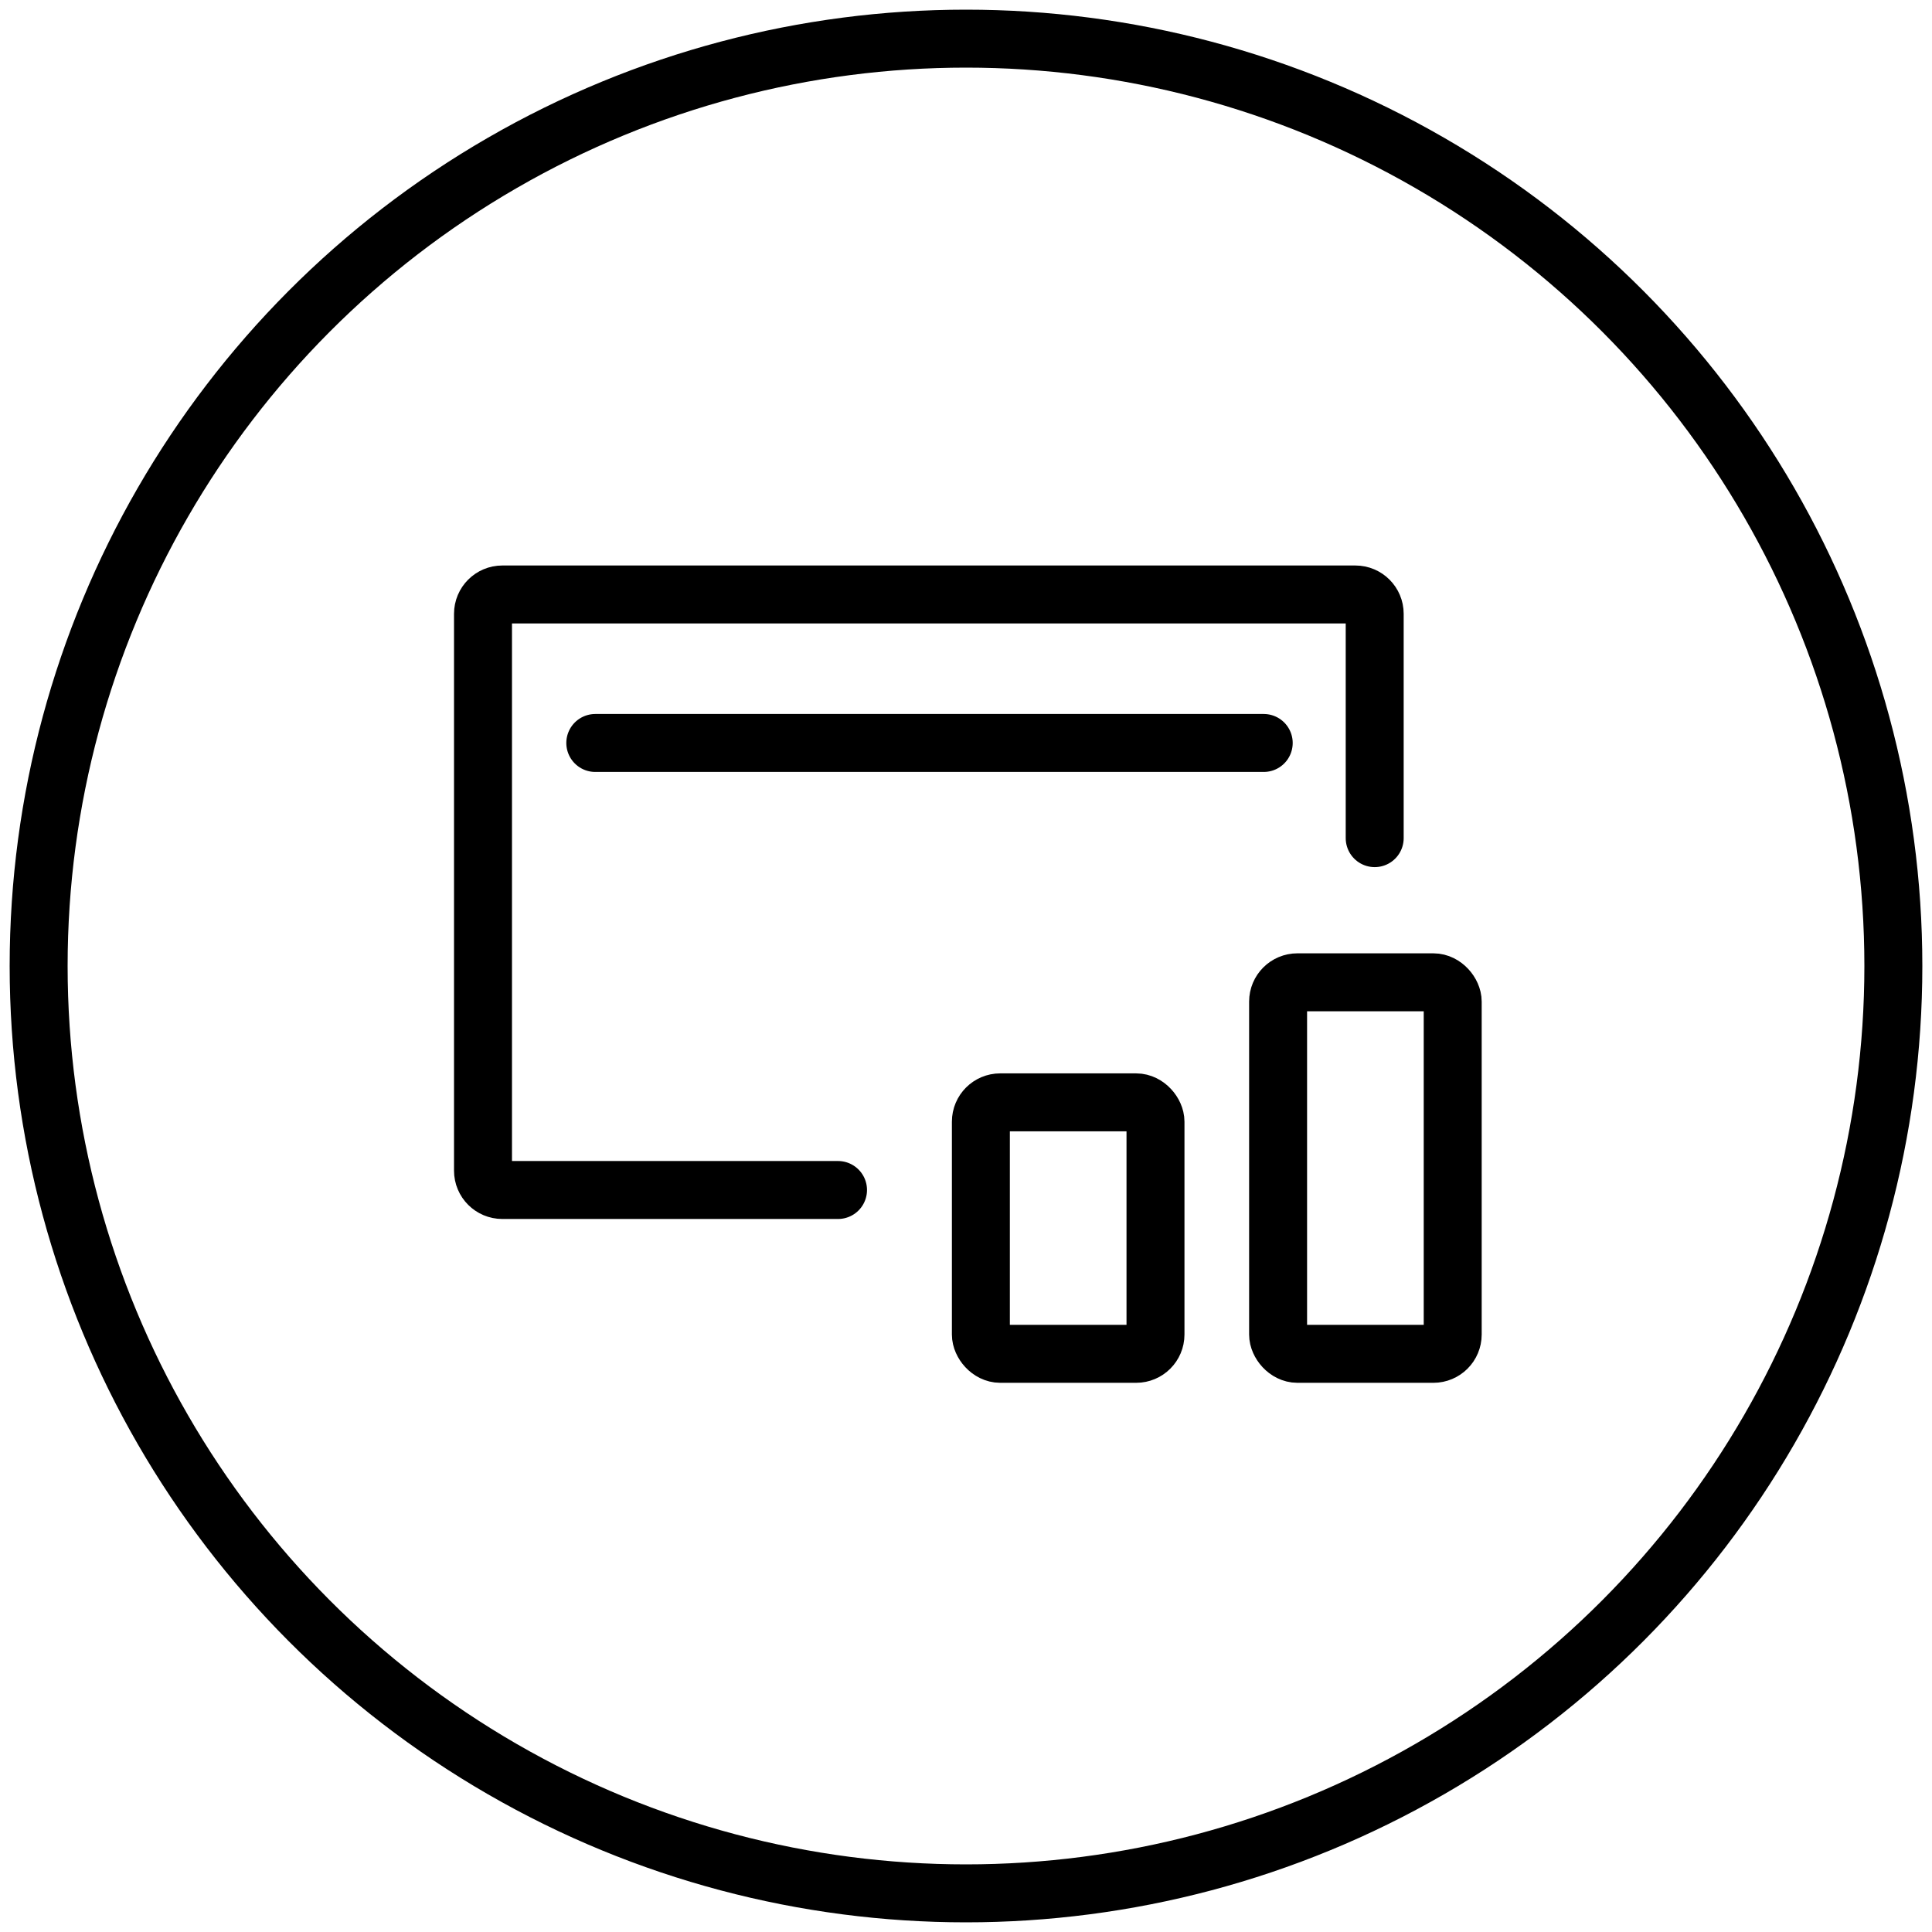
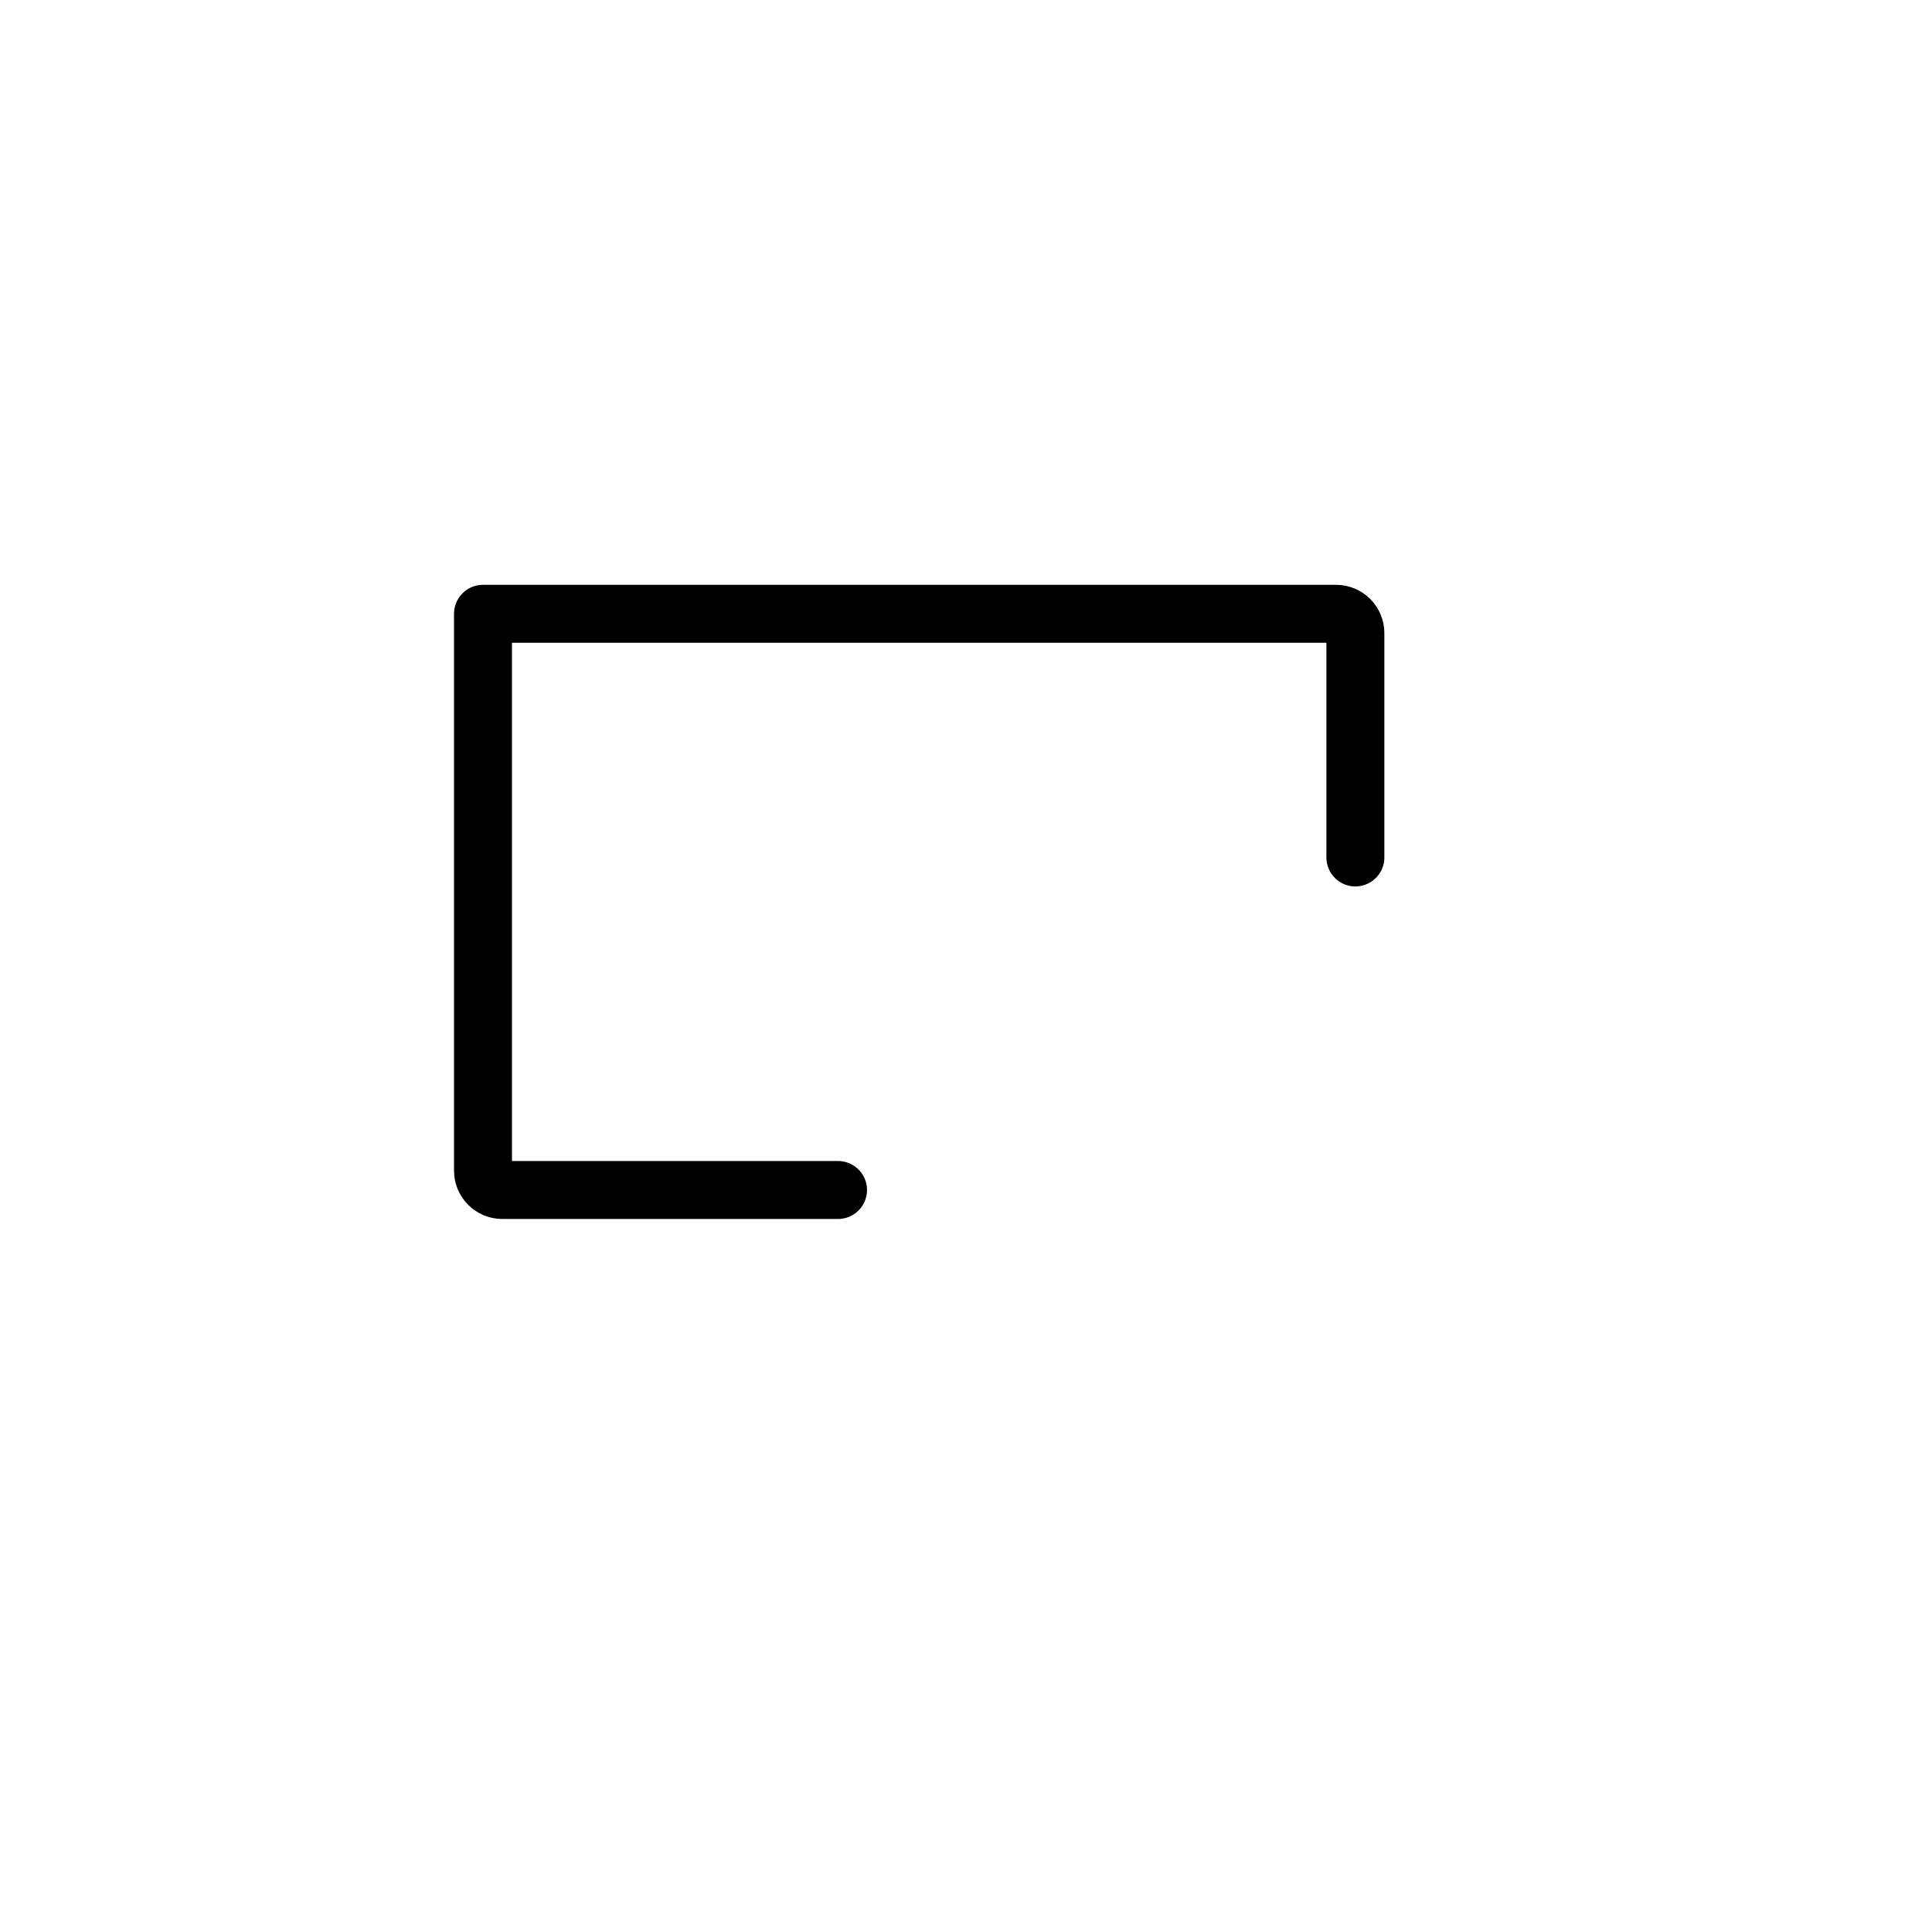
<svg xmlns="http://www.w3.org/2000/svg" height="50" viewBox="0 0 50 50" width="50">
  <g style="stroke:#000;stroke-width:1.5;fill:none;fill-rule:evenodd;stroke-linecap:round;stroke-linejoin:round">
-     <circle cx="25" cy="25" r="24" />
    <g transform="translate(12.5 15.385)">
-       <path d="m9.188 15.412h-8.688c-.276 0-.5-.224-.5-.5v-14.412c0-.276.224-.5.5-.5h22.077c.276 0 .5.224.5.5v5.806" />
-       <path d="m2.906 3.843h17.299" />
-       <rect height="6.508" rx=".5" width="4.519" x="12.885" y="13.144" />
-       <rect height="9.615" rx=".5" width="4.519" x="20.577" y="10.037" />
+       <path d="m9.188 15.412h-8.688c-.276 0-.5-.224-.5-.5v-14.412h22.077c.276 0 .5.224.5.5v5.806" />
    </g>
  </g>
</svg>